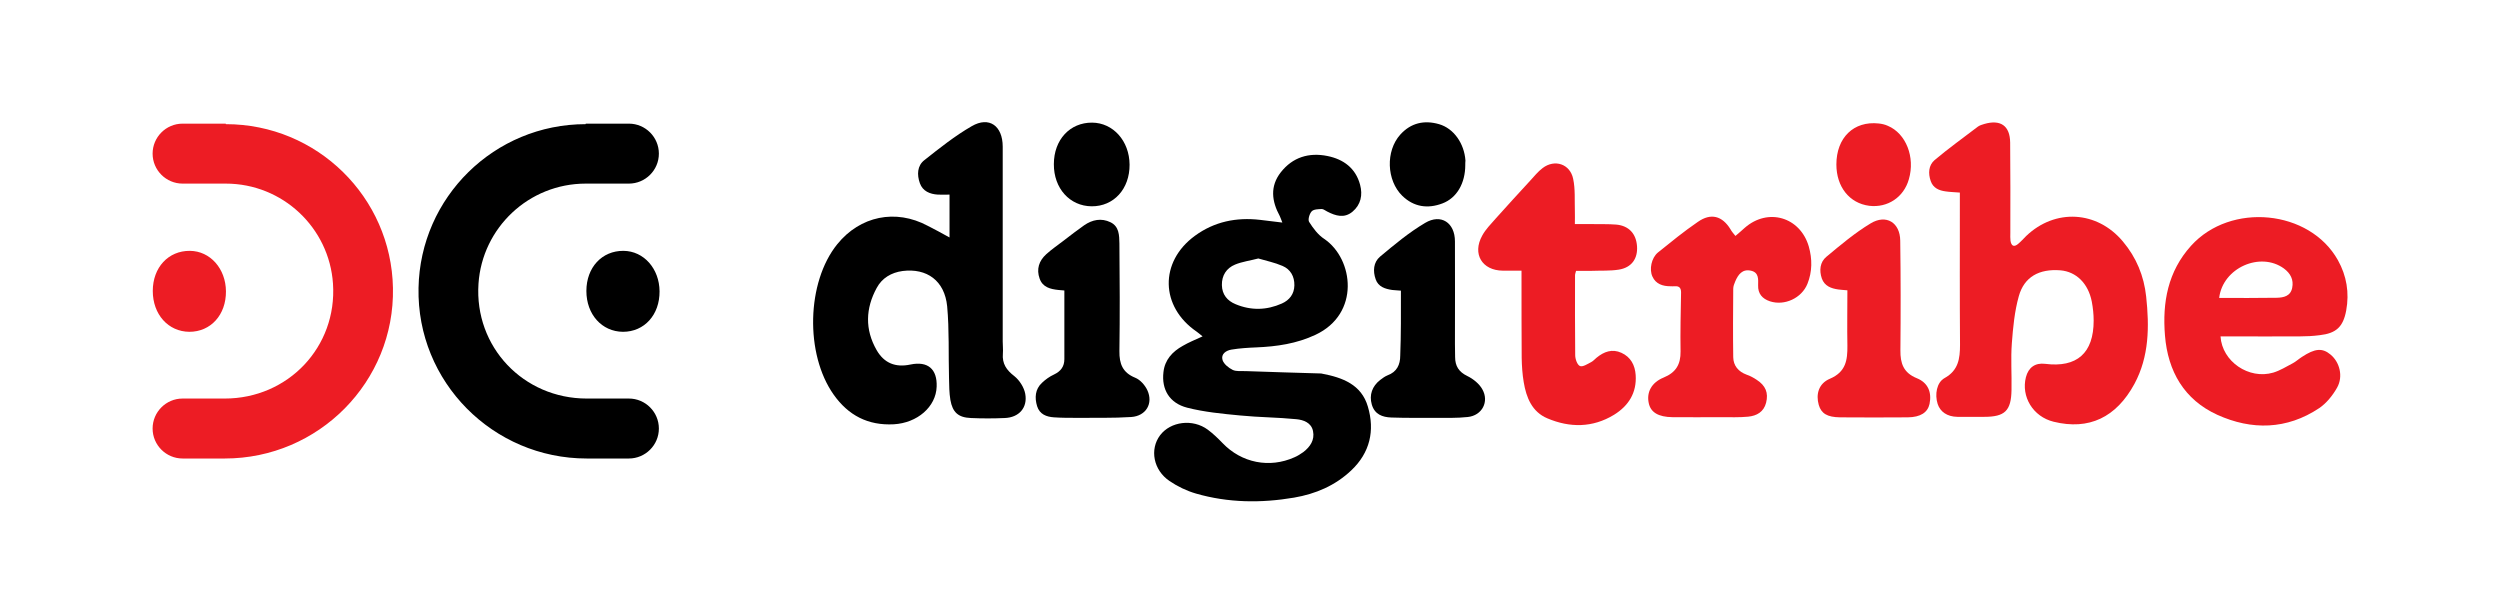
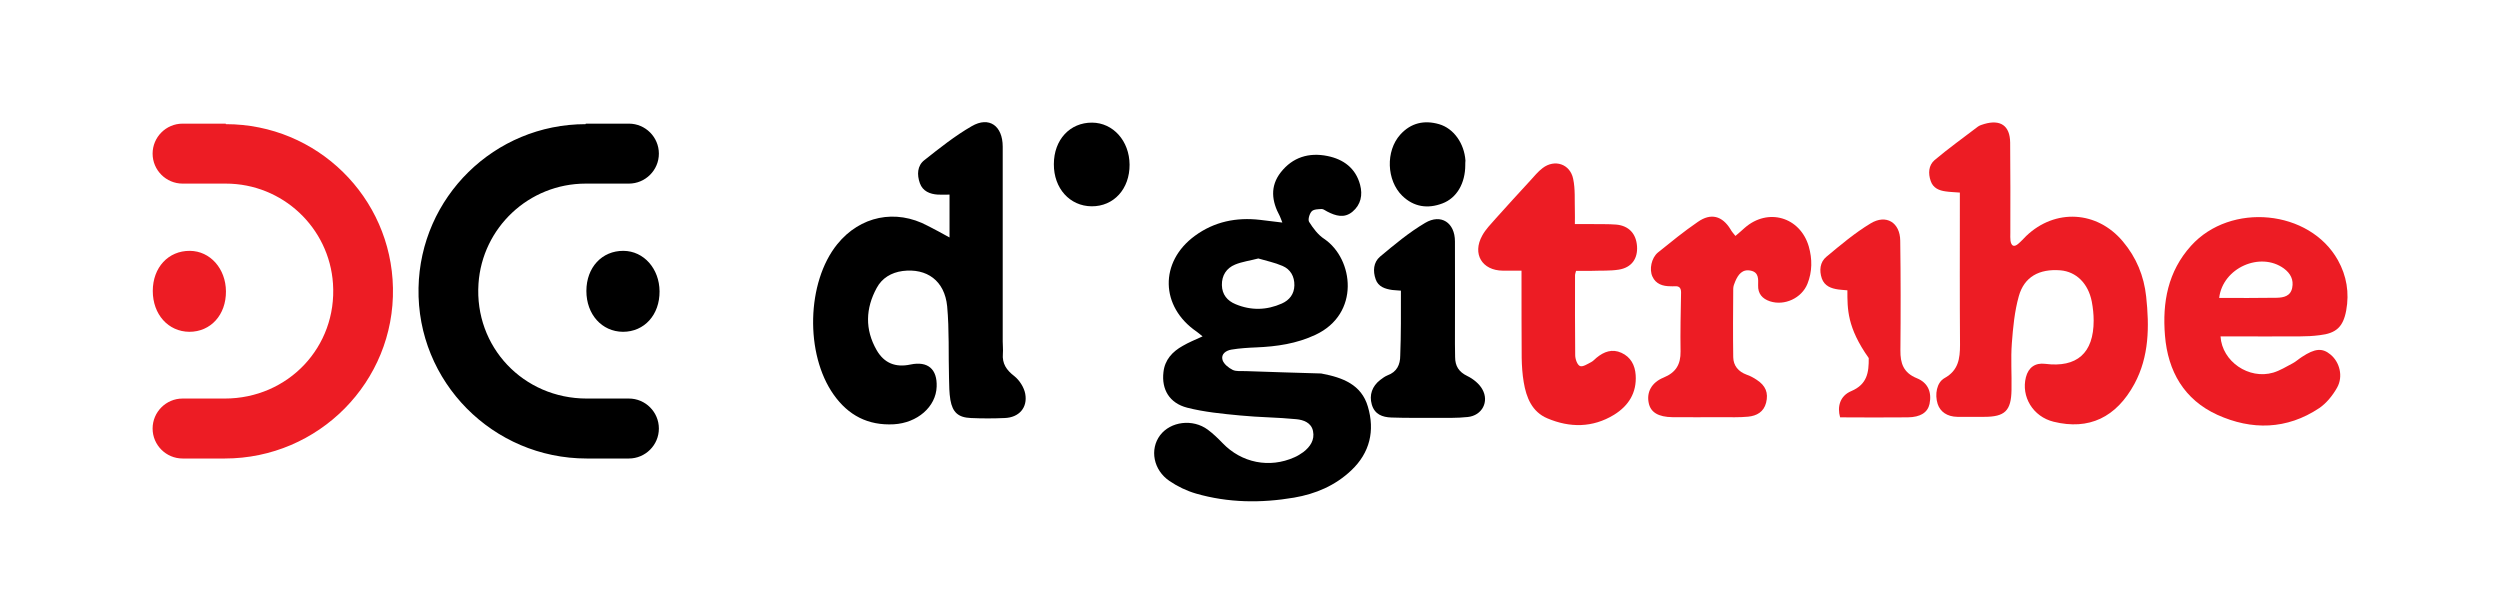
<svg xmlns="http://www.w3.org/2000/svg" version="1.0" id="Layer_1" x="0px" y="0px" viewBox="0 0 1476 348" style="enable-background:new 0 0 1476 348;" xml:space="preserve">
  <style type="text/css">
	.st0{fill:#ED1C24;enable-background:new    ;}
	.st1{fill-rule:evenodd;clip-rule:evenodd;fill:#ED1C24;}
	.st2{fill-rule:evenodd;clip-rule:evenodd;}
	.st3{fill:#ED1C24;}
</style>
  <g>
    <g>
      <path d="M710,198.6c-1.5-1.2-2.5-2.1-3.5-2.8c-21.5-14.7-22.1-41.2-1-56.6c11.5-8.4,24.5-11,38.4-9.4c4.2,0.5,8.4,1,13.2,1.6    c-0.7-1.7-1-2.8-1.5-3.8c-4.8-8.8-5.9-17.6,0.6-25.9c7-8.9,16.6-11.8,27.5-9.6c9.5,1.9,16.7,7.2,19.3,17c1.6,6,0.5,11.7-4.5,15.9    c-4.8,4-9.9,2.5-14.9-0.1c-1.1-0.5-2.2-1.5-3.2-1.5c-2.1,0.1-4.8,0.1-6,1.4c-1.3,1.4-2.3,4.9-1.5,6.2c2.4,3.8,5.3,7.7,9,10.1    c17.3,11.8,21.3,44.2-5.3,56.6c-11.1,5.2-22.8,6.9-34.8,7.4c-4.9,0.2-9.9,0.5-14.7,1.3c-3.2,0.5-6.4,2.6-5.3,6.2    c0.8,2.4,3.6,4.6,6,5.8c2.1,1,5,0.6,7.6,0.7c14.9,0.5,29.7,1,44.6,1.4c0.2,0,0.3,0,0.5,0.1c12.1,2.3,23.3,6.4,27.1,19.5    c4.2,14.2,1.2,27.2-9.8,37.6c-9.5,9-21,13.9-33.8,16.1c-19.4,3.3-38.9,3.1-57.9-2.4c-5.5-1.6-10.9-4.2-15.6-7.4    c-9.6-6.5-11.8-18.7-5.6-27c6.2-8.2,19.3-9.9,28.2-3.3c3.1,2.3,6,5.1,8.7,7.9c11.2,11.7,27.7,15,42.4,8.4c1.9-0.8,3.6-1.9,5.3-3.1    c4-3.1,6.8-7.1,5.7-12.4c-1-5-5.7-6.6-9.8-7c-11-1.1-22.2-1.1-33.2-2.2c-10.5-1-21.1-2-31.3-4.6c-10.5-2.7-15.2-10.8-14-21    c0.8-7.3,5.3-12.1,11.4-15.5C701.7,202.2,705.6,200.6,710,198.6z M742.9,152.6c-4.9,1.3-9.6,1.9-13.7,3.6    c-5.1,2.1-7.9,6.4-7.8,12.1c0.1,5.6,3.2,9.3,8.1,11.3c9.1,3.8,18.3,3.6,27.3-0.4c4.5-2,7.3-5.6,7.4-10.7c0.1-5.3-2.3-9.5-7-11.5    C752.6,155,747.6,154,742.9,152.6z" />
      <path d="M560.6,140.2c0-9,0-16.8,0-25.3c-2.2,0-4.5,0.1-6.9,0c-4.7-0.3-8.9-2-10.6-6.7c-1.8-5-1.6-10.4,2.7-13.7    c9-7.1,18-14.3,27.9-20c10.3-6,18.3-0.2,18.3,12.1c0,38.3,0,76.6,0,115c0,2.4,0.3,4.8,0.1,7.2c-0.5,5.9,2.1,9.7,6.8,13.3    c3,2.4,5.7,6.6,6.4,10.4c1.5,8.2-3.7,14-12.1,14.3c-6.7,0.3-13.4,0.3-20,0c-7.4-0.3-10.8-3.3-12.1-10.7c-0.7-4.2-0.7-8.5-0.8-12.8    c-0.4-14.2,0.2-28.4-1.1-42.5c-1.5-15.1-12-22.6-26.3-20.8c-6.7,0.9-12.2,4.2-15.3,10c-6.6,12.1-7,24.5-0.1,36.6    c4.5,7.9,11.3,10.5,20.1,8.6c10.2-2.1,15.8,2.7,15.4,13.1c-0.4,11.9-11.4,21.4-25.3,22.2c-15.2,0.8-26.8-5.2-35.5-17.5    c-17-24-16-66.4,2.1-88.8c13.5-16.7,34.5-21,53.4-10.9C551.7,135.3,555.7,137.5,560.6,140.2z" />
      <path class="st0" d="M1157.1,113.7c-3.4-0.3-5.9-0.3-8.4-0.7c-3.9-0.5-7.4-2-8.8-6.1c-1.6-4.5-1.3-9.3,2.3-12.4    c8.2-6.9,17-13.2,25.5-19.7c1.1-0.8,2.5-1.2,3.8-1.6c9.6-2.8,15.2,1,15.3,11c0.2,17.8,0.1,35.6,0.1,53.4c0,1.5-0.1,3.1,0.1,4.6    c0.5,3,2,3.9,4.5,1.8c1.7-1.4,3.2-3.1,4.8-4.7c17.1-16.3,41.8-14.9,57,3.2c8,9.5,12.5,20.4,13.8,32.6c1.9,17.7,1.8,35.3-6.9,51.5    c-10.8,19.9-26.9,27.5-47.7,22.4c-12.3-3-19.3-14.9-16.4-26.3c1.5-5.8,5.5-8.6,11.3-7.9c18.8,2.4,28.7-6.3,28.7-25.5    c0-3.7-0.4-7.5-1.1-11.2c-2.1-10.8-9.2-17.7-18.5-18.5c-12.5-1-21.4,3.8-24.6,15.3c-2.5,8.9-3.4,18.4-4.1,27.7    c-0.7,9.2,0,18.5-0.2,27.7c-0.2,12.2-3.9,15.8-16.1,15.8c-5.3,0-10.6,0.1-15.9,0c-6-0.1-10.1-3-11.6-7.6    c-1.8-5.6-0.6-12.7,4.1-15.3c8.1-4.5,9.1-11.4,9.1-19.6c-0.2-27.9-0.1-55.8-0.1-83.7C1157.1,118.2,1157.1,116.2,1157.1,113.7z" />
      <path class="st0" d="M1311,198.6c0.9,14.9,16.8,25.6,31.1,21.4c4-1.2,7.7-3.5,11.5-5.5c1.9-1,3.6-2.6,5.5-3.8    c7.6-5,12-5.4,16.8-1.4c5.4,4.4,7.7,12.9,3.9,19.6c-2.6,4.6-6.3,9.2-10.6,12.1c-19.1,12.7-39.8,13.1-60.1,3.9    c-19.5-8.9-29.2-25.6-30.9-46.8c-1.6-19.6,1.7-37.8,15.4-53c23.4-25.9,70-21.3,86.7,8.5c5.2,9.3,6.8,19.3,4.9,29.7    c-1.8,9.7-5.9,13.5-15.7,14.6c-3.9,0.5-7.8,0.7-11.7,0.7c-13.7,0.1-27.4,0-41.1,0C1314.7,198.6,1312.9,198.6,1311,198.6z     M1310.2,175.9c11.6,0,22.8,0.1,34-0.1c4-0.1,8.1-0.9,9.1-5.8c1-4.9-1-8.6-4.9-11.5C1334.5,148.4,1312.3,158.1,1310.2,175.9z" />
      <path class="st0" d="M898.3,159.8c-4.2,0-7.6,0-11,0c-12.3-0.1-18.2-9.9-12.2-20.7c2-3.7,5.1-6.8,7.9-10    c6.7-7.5,13.5-14.9,20.3-22.3c2.4-2.6,4.7-5.5,7.5-7.6c7.1-5.4,16.2-2.4,18,6.4c1.3,6.1,0.8,12.6,1,18.9c0.1,2.4,0,4.7,0,7.8    c3.5,0,6.5,0,9.6,0c5,0.1,9.9-0.1,14.9,0.3c7.4,0.7,11.7,5.4,12.2,12.8c0.5,7.3-3.2,12.6-10.8,13.8c-5.2,0.8-10.5,0.5-15.8,0.7    c-3.1,0.1-6.1,0-9.4,0c-0.2,1-0.6,1.8-0.6,2.6c0,15.7-0.1,31.5,0.1,47.2c0,2.3,1.2,5.7,2.8,6.4c1.6,0.7,4.5-1.2,6.6-2.3    c1.2-0.6,2.1-1.7,3.2-2.6c4.4-3.6,9.2-5.4,14.7-2.9c5.5,2.5,8,7.3,8.4,13.1c0.7,10.5-4.2,18.2-12.8,23.5    c-12.6,7.7-26.1,7.7-39.3,2.1c-9.1-3.8-12.5-12.3-14-21.4c-0.8-4.7-1.1-9.5-1.2-14.3c-0.1-15.1-0.1-30.1-0.1-45.2    C898.3,164.3,898.3,162.5,898.3,159.8z" />
      <path class="st0" d="M1024.6,139.3c2.2-1.9,3.9-3.3,5.5-4.8c13.7-12,32.7-6.4,37.8,11c2.1,7.4,2.1,14.9-0.8,22.1    c-3.4,8.4-13.5,13.1-22.1,10.3c-4.5-1.5-7.2-4.5-7-9.5c0.1-3.7,0.4-7.6-4.3-8.6c-5-1.1-7.5,2.3-9.2,6.3c-0.6,1.4-1.2,2.9-1.2,4.4    c-0.1,13.5-0.2,26.9,0,40.4c0.1,5,3,8.5,7.9,10.3c2.1,0.7,4.1,1.8,5.9,3c5.3,3.4,7.1,7.7,5.6,13.6c-1.4,5.4-5.5,7.7-10.6,8.2    c-5.3,0.5-10.6,0.3-15.9,0.3c-9.6,0-19.2,0.1-28.7,0c-8.5-0.1-13-2.9-14.1-8.4c-1.3-6.2,1.5-12,8.8-15c7.3-3,10.1-7.8,10-15.4    c-0.2-11.6,0.1-23.2,0.3-34.9c0-2.6-1.1-3.8-3.7-3.6c-0.8,0.1-1.7,0-2.6,0c-4.5,0-8.6-1.3-10.6-5.7c-2-4.3-0.6-11,3.2-14.2    c7.7-6.2,15.4-12.5,23.6-18.1c7.7-5.4,14.4-3.6,19.3,4.4C1022.4,136.7,1023.3,137.7,1024.6,139.3z" />
-       <path d="M628.4,171.5c-1.1-0.1-2.3-0.2-3.5-0.3c-4.8-0.5-9.3-1.6-11.1-6.7c-2-5.6-0.4-10.5,3.9-14.4c3.3-3,7-5.5,10.5-8.2    c3.9-3,7.9-6.1,11.9-8.9c4.8-3.3,10.1-4.4,15.5-1.8c5.2,2.5,5.2,7.8,5.3,12.5c0.2,21.2,0.3,42.4,0,63.6    c-0.1,7.5,1.9,12.7,9.3,15.7c3,1.2,5.8,4.4,7.2,7.4c3.6,7.8-0.8,15.2-9.5,15.8c-10.7,0.7-21.5,0.4-32.3,0.5c-4.4,0-8.9,0-13.3-0.3    c-4.5-0.3-8.5-1.8-10-6.6c-1.5-5-1.2-10,2.9-13.8c2.1-2,4.5-3.7,7.1-4.9c4-1.9,6.1-4.7,6.1-9.1    C628.4,198.7,628.4,185.4,628.4,171.5z" />
      <path d="M827.1,171.6c-2-0.2-3.6-0.2-5.1-0.4c-4.2-0.6-8.3-1.9-9.8-6.3c-1.7-4.8-1.4-10,2.6-13.4c8.5-7.1,17.1-14.3,26.6-19.9    c9.4-5.6,17.6-0.1,17.6,10.9c0.1,20.2,0,40.4,0,60.6c0,2.6,0.1,5.1,0.1,7.7c0,5.3,2.2,8.8,7.2,11.2c3.5,1.7,7.1,4.6,8.9,7.9    c4.1,7.3-0.2,15.4-8.6,16.3c-6.4,0.7-13,0.5-19.5,0.5c-8.6,0-17.1,0.1-25.7-0.2c-5.2-0.2-9.8-1.8-11.5-7.7    c-1.6-5.6,0.2-10.8,5-14.5c1.3-1,2.8-2.1,4.3-2.7c5.5-2,7.5-6.3,7.5-11.6C827.2,197.4,827.1,184.7,827.1,171.6z" />
-       <path class="st0" d="M1090.7,171.4c-2.4-0.2-3.9-0.3-5.4-0.5c-4.2-0.6-8.1-2-9.7-6.5c-1.6-4.7-1.1-9.7,2.7-12.8    c8.4-7,16.8-14.1,26.1-19.7c9.2-5.6,17.4-0.5,17.5,10.2c0.3,21.6,0.3,43.1,0.1,64.7c-0.1,7.7,1.8,13.3,9.7,16.5    c6.7,2.7,8.9,8.4,7.5,15.2c-1.1,5-5.3,7.8-12.8,7.9c-13.3,0.1-26.7,0.1-40,0c-7.7-0.1-11.1-2.3-12.6-7.3    c-1.8-6.3-0.1-12.7,6.6-15.5c9.4-4,10.4-11,10.3-19.5C1090.5,193.3,1090.7,182.5,1090.7,171.4z" />
+       <path class="st0" d="M1090.7,171.4c-2.4-0.2-3.9-0.3-5.4-0.5c-4.2-0.6-8.1-2-9.7-6.5c-1.6-4.7-1.1-9.7,2.7-12.8    c8.4-7,16.8-14.1,26.1-19.7c9.2-5.6,17.4-0.5,17.5,10.2c0.3,21.6,0.3,43.1,0.1,64.7c-0.1,7.7,1.8,13.3,9.7,16.5    c6.7,2.7,8.9,8.4,7.5,15.2c-1.1,5-5.3,7.8-12.8,7.9c-13.3,0.1-26.7,0.1-40,0c-1.8-6.3-0.1-12.7,6.6-15.5c9.4-4,10.4-11,10.3-19.5C1090.5,193.3,1090.7,182.5,1090.7,171.4z" />
      <path d="M644.5,121.8c-12.9-0.1-22.4-10.6-22.3-24.9c0-14.4,9.5-24.6,22.6-24.5c12.4,0.1,22,10.8,22.1,24.8    C667,111.5,657.6,121.9,644.5,121.8z" />
      <path d="M865.1,97.4c0,10.8-5,19.5-13.5,22.7c-8.7,3.3-16.9,2.1-23.7-4.5c-9.3-9.1-9.9-26.4-1.2-36.1c6.3-7,14.2-8.7,22.9-6.2    c8.7,2.5,14.9,11.4,15.6,21.5C865.1,95.7,865.1,96.6,865.1,97.4z" />
-       <path class="st0" d="M1084.2,97.1c0-15.8,10.2-25.8,25-24.2c1.8,0.2,3.7,0.6,5.4,1.4c10.7,4.5,16.2,18.5,12.4,31.5    c-3,10.7-12.6,17-23.4,15.7C1091.9,120,1084.2,110.3,1084.2,97.1z" />
    </g>
    <g>
      <path class="st1" d="M133.3,73.3c53.9,0,97.7,43.1,98.7,96.7c1.1,55.4-43.9,100.7-99.3,100.7h-24.9c-9.7,0-17.7-7.9-17.7-17.7v0    c0-9.7,7.9-17.7,17.7-17.7h24.9c37.4,0,66.4-30.5,63.9-67.8c-2.2-33-29.7-59.1-63.3-59.1h-25.5c-9.7,0-17.7-7.9-17.7-17.7v0    c0-9.7,7.9-17.7,17.7-17.7H133.3z" />
      <path class="st2" d="M345.8,73.3c-53.9,0-97.7,43.1-98.7,96.7c-1.1,55.4,43.9,100.7,99.3,100.7h24.9c9.7,0,17.7-7.9,17.7-17.7v0    c0-9.7-7.9-17.7-17.7-17.7h-24.9c-37.4,0-66.4-30.5-63.9-67.8c2.2-33,29.7-59.1,63.3-59.1h25.5c9.7,0,17.7-7.9,17.7-17.7v0    c0-9.7-7.9-17.7-17.7-17.7H345.8z" />
      <path d="M367.8,195.9c-12.5-0.1-21.6-10.3-21.6-24.1c0-13.9,9.2-23.8,21.9-23.7c12,0.1,21.2,10.5,21.3,23.9    C389.5,185.9,380.4,195.9,367.8,195.9z" />
      <path class="st3" d="M111.8,195.9c-12.5-0.1-21.6-10.3-21.6-24.1c0-13.9,9.2-23.8,21.9-23.7c12,0.1,21.2,10.5,21.3,23.9    C133.5,185.9,124.4,195.9,111.8,195.9z" />
    </g>
  </g>
</svg>